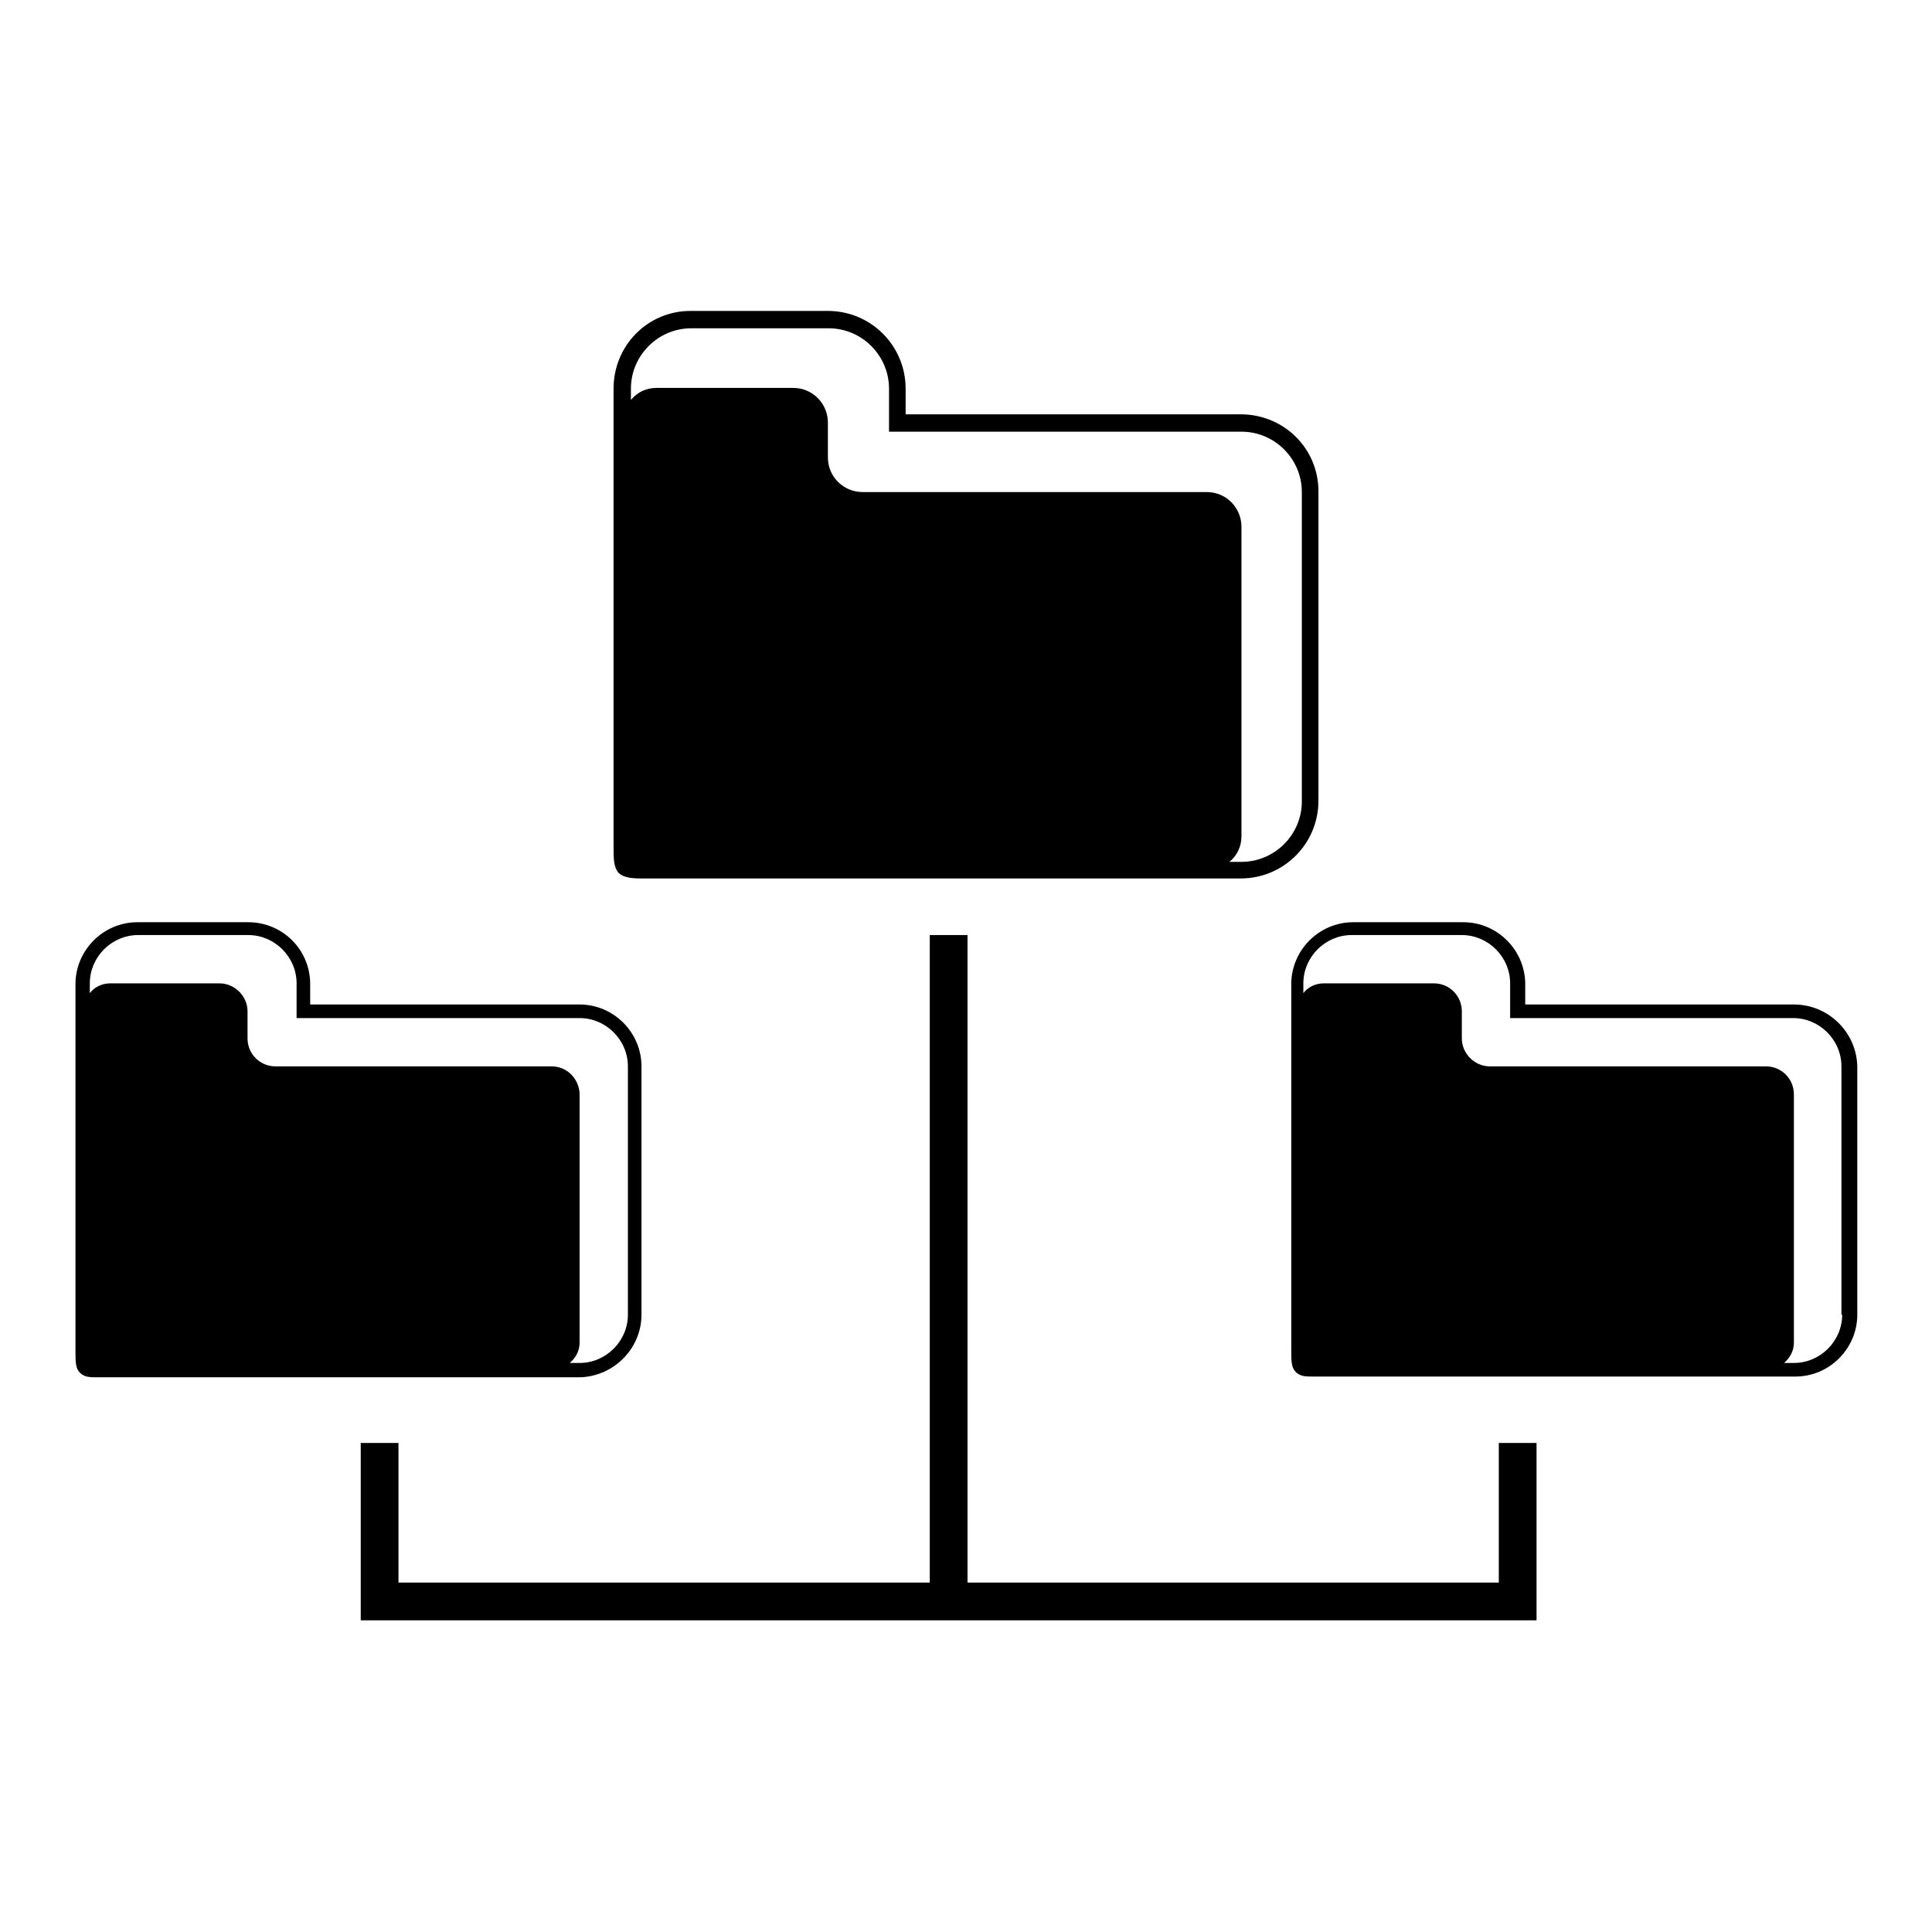
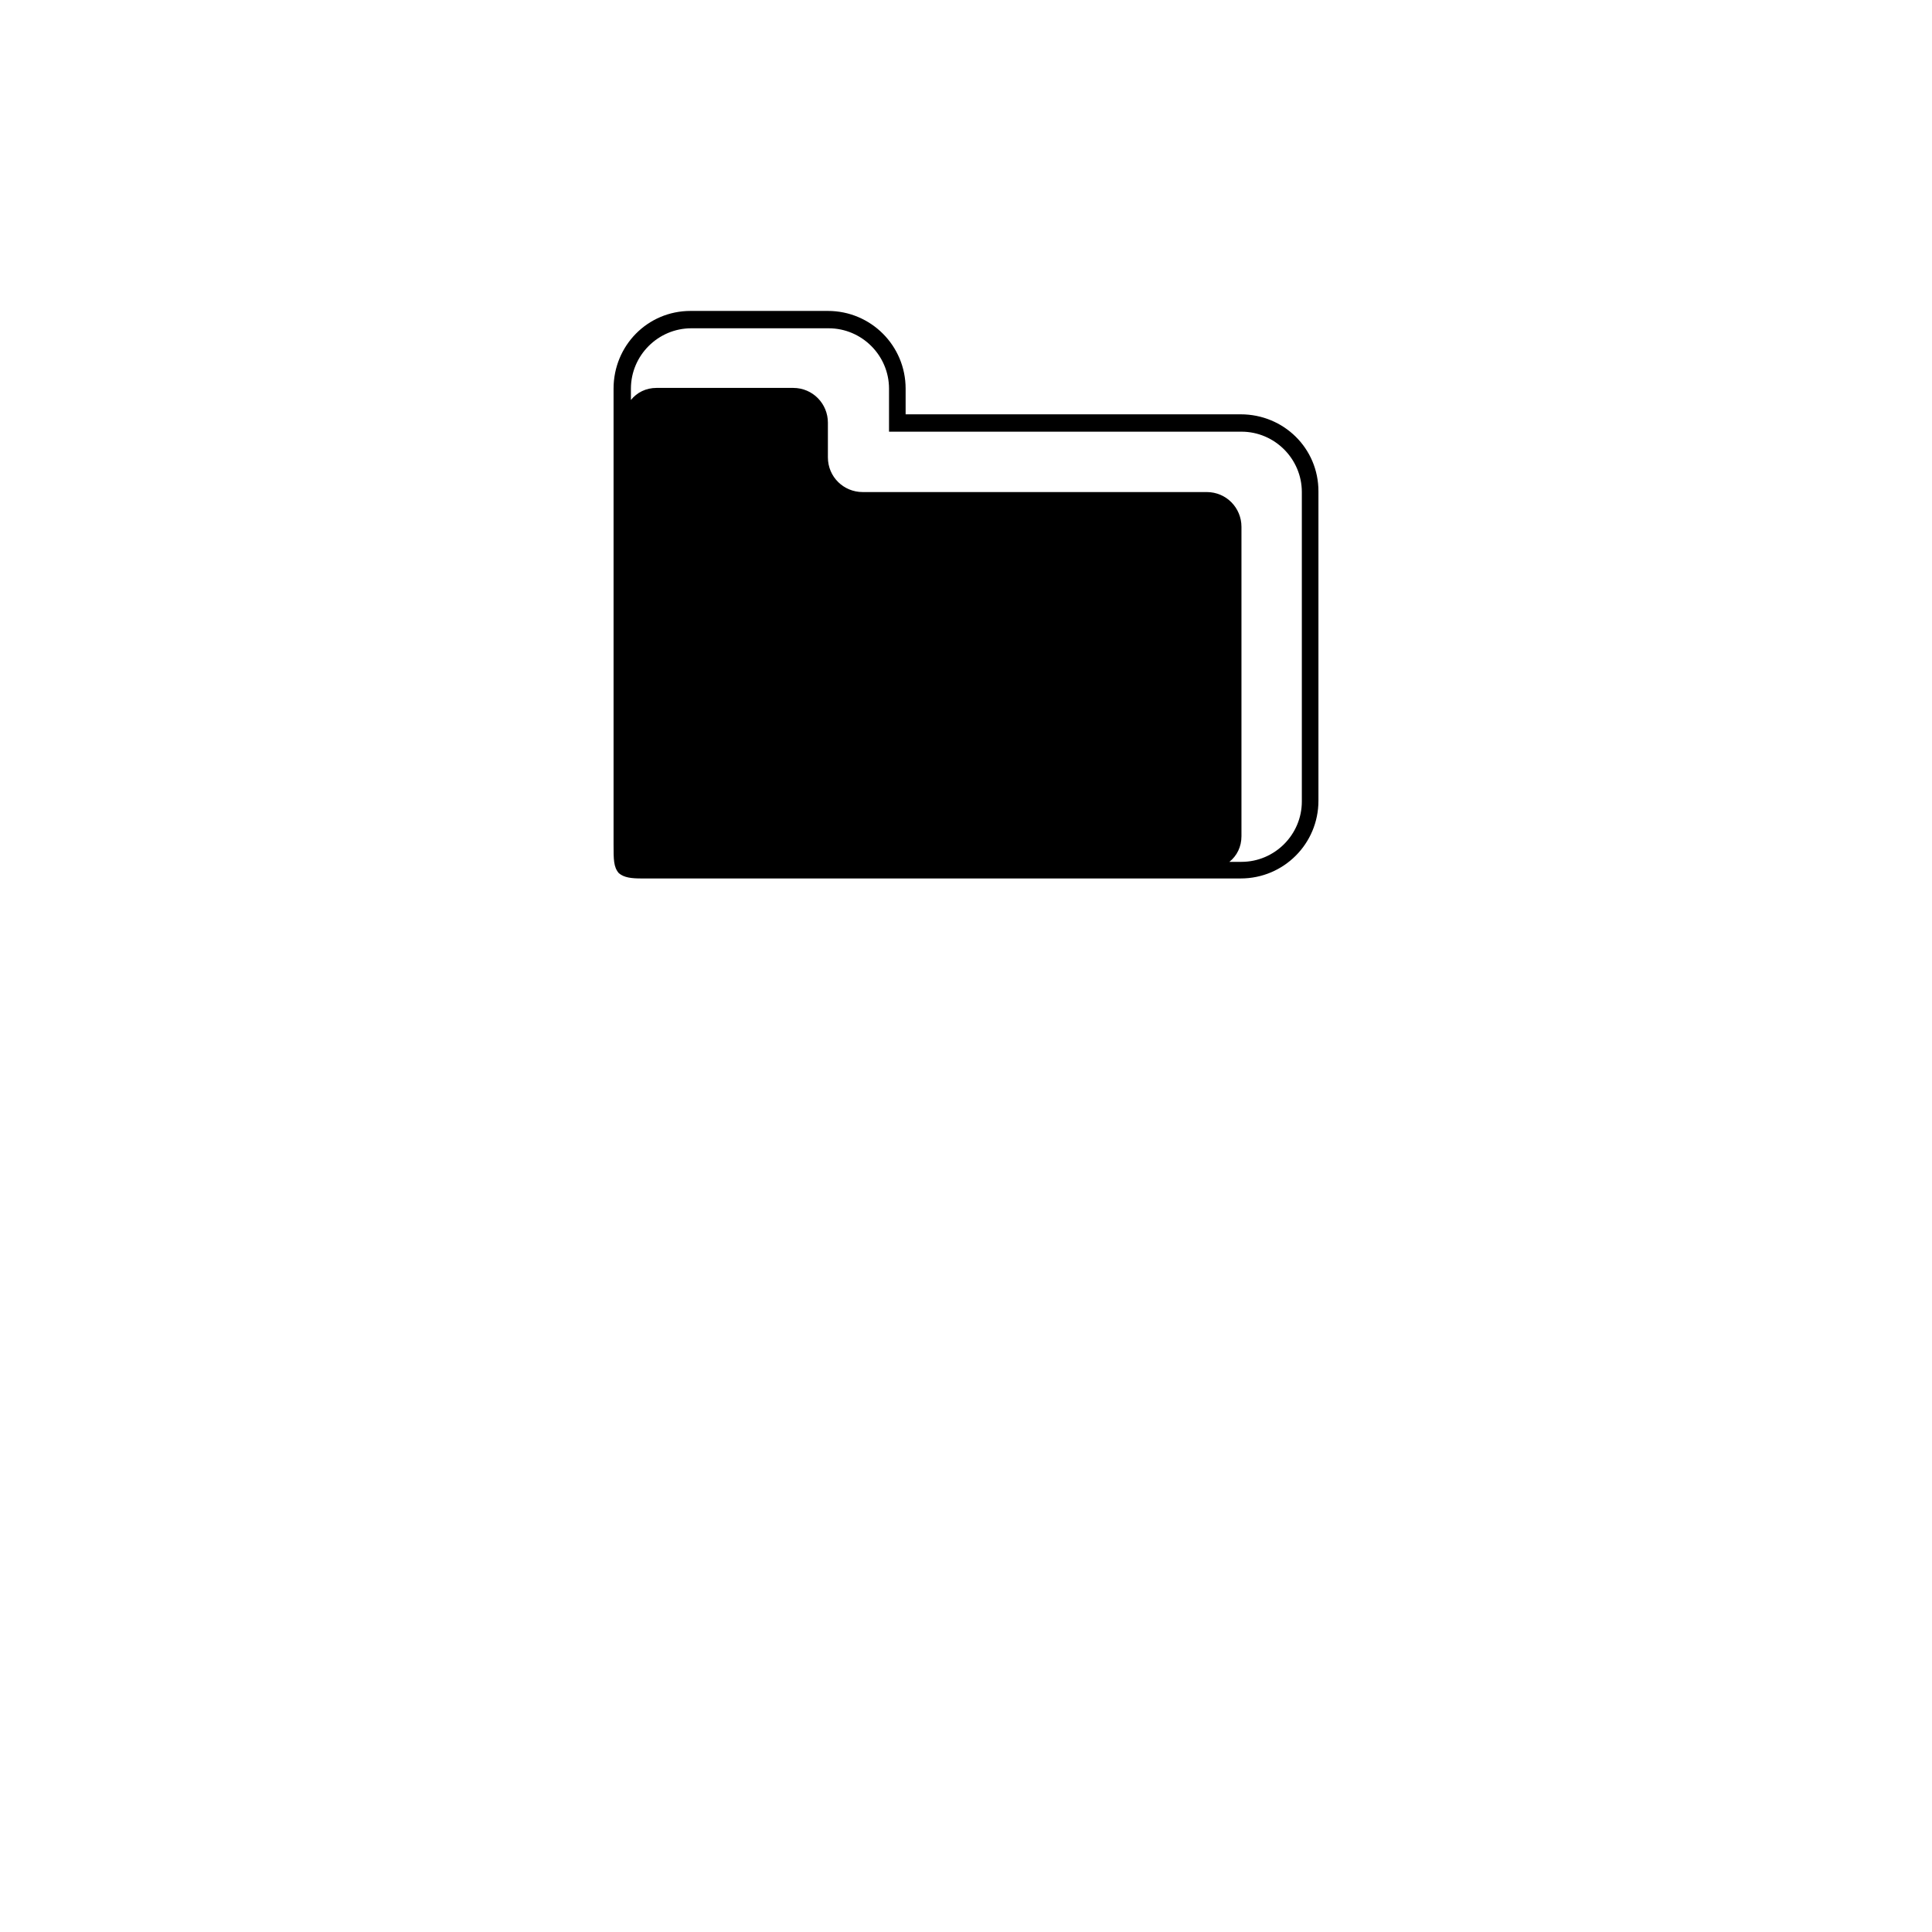
<svg xmlns="http://www.w3.org/2000/svg" version="1.1" x="0px" y="0px" viewBox="0 0 256 256" enable-background="new 0 0 256 256" xml:space="preserve">
  <g>
    <g>
      <g>
        <g>
          <path fill="#000000" d="M85,116.4h79.4c5.7,0,10.3-4.6,10.3-10.3v-41c0-5.7-4.6-10.2-10.3-10.2H120v-3.4c0-5.7-4.6-10.3-10.3-10.3H91.5c-5.7,0-10.2,4.6-10.2,10.3v59.2v1.2c0,2,0,3,0.7,3.8C82.7,116.3,83.7,116.4,85,116.4z M83.6,51.5c0-4.4,3.6-8,8-8h18.2c4.4,0,8,3.6,8,8v5.7h46.7c4.4,0,8,3.6,8,8v41c0,4.4-3.6,8-8,8h-1.6c1-0.8,1.6-2,1.6-3.4v-41c0-2.5-2-4.6-4.6-4.6h-45.6c-2.5,0-4.6-2-4.6-4.6V56c0-2.5-2-4.6-4.6-4.6H87c-1.4,0-2.6,0.6-3.4,1.6L83.6,51.5L83.6,51.5z" />
-           <path fill="#000000" d="M85,174.2v-32.9c0-4.5-3.7-8.2-8.2-8.2H41.1v-2.7c0-4.6-3.7-8.2-8.2-8.2H18.2c-4.5,0-8.2,3.7-8.2,8.2v47.6v0.9c0,1.6,0,2.4,0.6,3c0.6,0.6,1.3,0.6,2.4,0.6h63.8C81.3,182.4,85,178.7,85,174.2z M73.1,141.3H36.5c-2,0-3.7-1.6-3.7-3.7V134c0-2-1.7-3.7-3.7-3.7H14.6c-1.1,0-2.1,0.5-2.7,1.3v-1.3c0-3.5,2.9-6.4,6.4-6.4h14.6c3.5,0,6.4,2.9,6.4,6.4v4.6h37.5c3.5,0,6.4,2.9,6.4,6.4v32.9c0,3.5-2.9,6.4-6.4,6.4h-1.3c0.8-0.7,1.3-1.6,1.3-2.7v-33C76.7,142.9,75.1,141.3,73.1,141.3z" />
-           <path fill="#000000" d="M237.7,133.1h-35.6v-2.7c0-4.5-3.7-8.2-8.2-8.2h-14.6c-4.5,0-8.2,3.7-8.2,8.2v47.5v0.9c0,1.6,0,2.4,0.6,3c0.6,0.6,1.3,0.6,2.4,0.6h63.8c4.5,0,8.2-3.7,8.2-8.2v-32.9C246,136.8,242.3,133.1,237.7,133.1z M244.1,174.2c0,3.5-2.9,6.4-6.4,6.4h-1.3c0.8-0.7,1.3-1.6,1.3-2.7V145c0-2-1.6-3.7-3.7-3.7h-36.6c-2,0-3.7-1.7-3.7-3.7V134c0-2-1.6-3.7-3.7-3.7h-14.6c-1.1,0-2.1,0.5-2.7,1.3v-1.3c0-3.5,2.9-6.4,6.4-6.4h14.6c3.5,0,6.4,2.9,6.4,6.4v4.6h37.5c3.5,0,6.4,2.9,6.4,6.4V174.2L244.1,174.2z" />
-           <path fill="#000000" d="M198.6 209.7L128.2 209.7 128.2 123.9 123.2 123.9 123.2 209.7 52.8 209.7 52.8 191.2 47.8 191.2 47.8 209.7 47.8 214.7 52.8 214.7 123.2 214.7 128.2 214.7 198.6 214.7 203.6 214.7 203.6 209.7 203.6 191.2 198.6 191.2 z" />
        </g>
      </g>
      <g />
      <g />
      <g />
      <g />
      <g />
      <g />
      <g />
      <g />
      <g />
      <g />
      <g />
      <g />
      <g />
      <g />
      <g />
    </g>
  </g>
</svg>